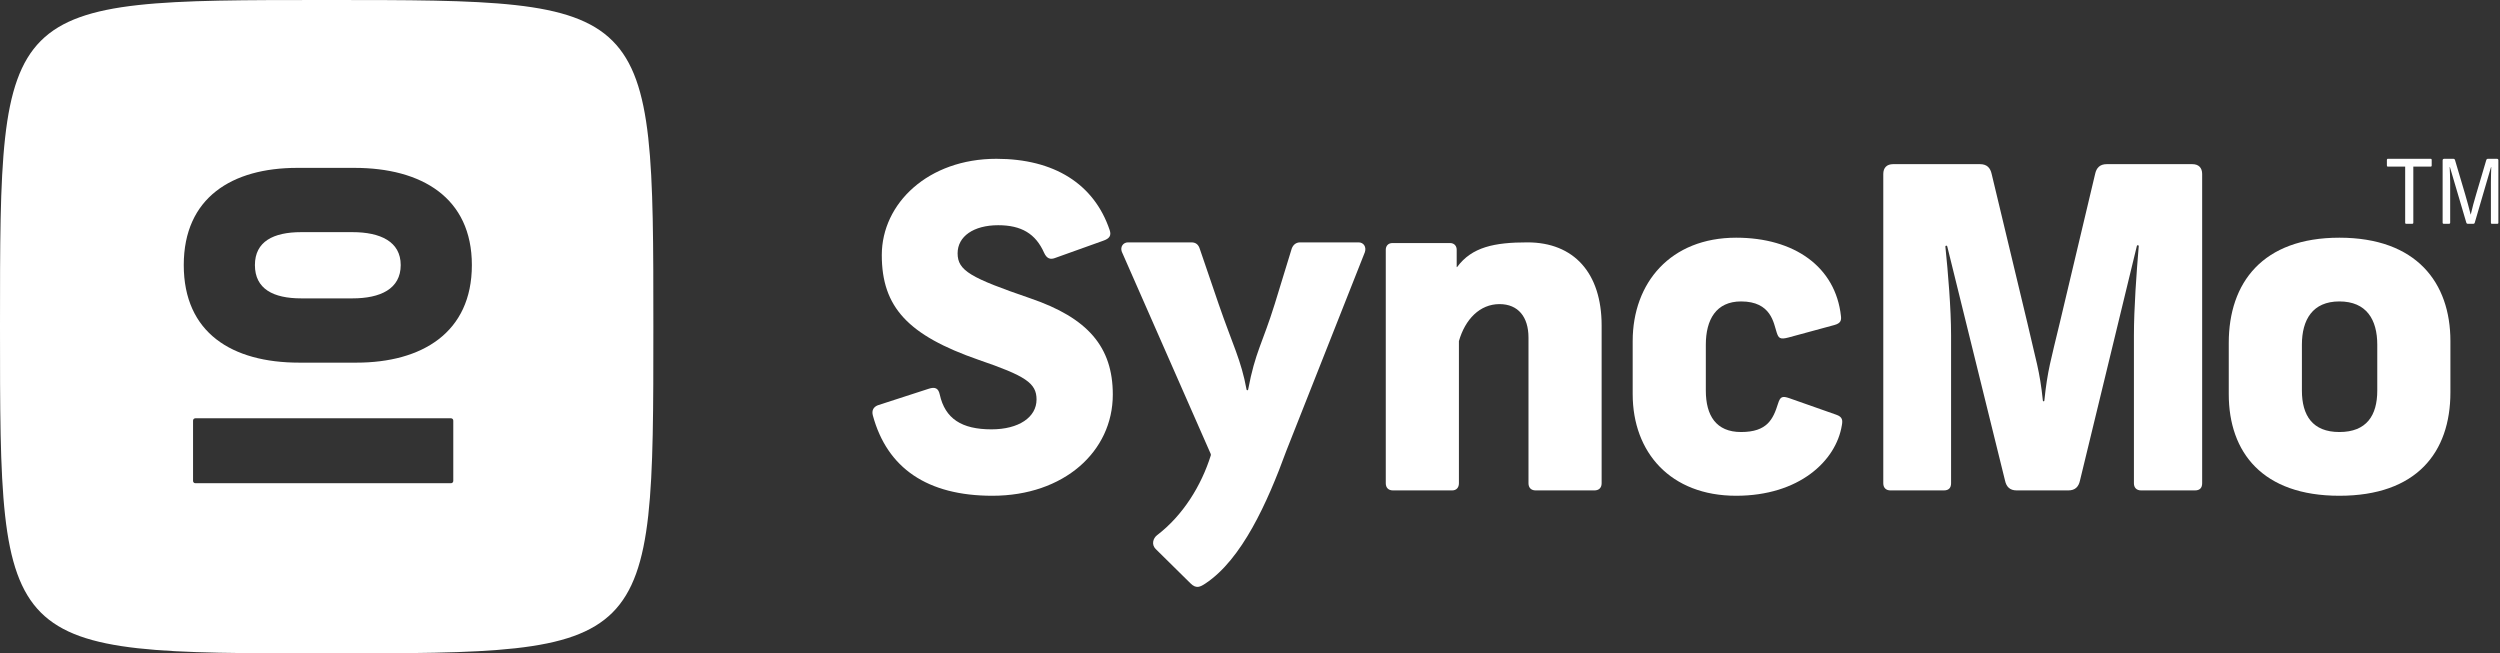
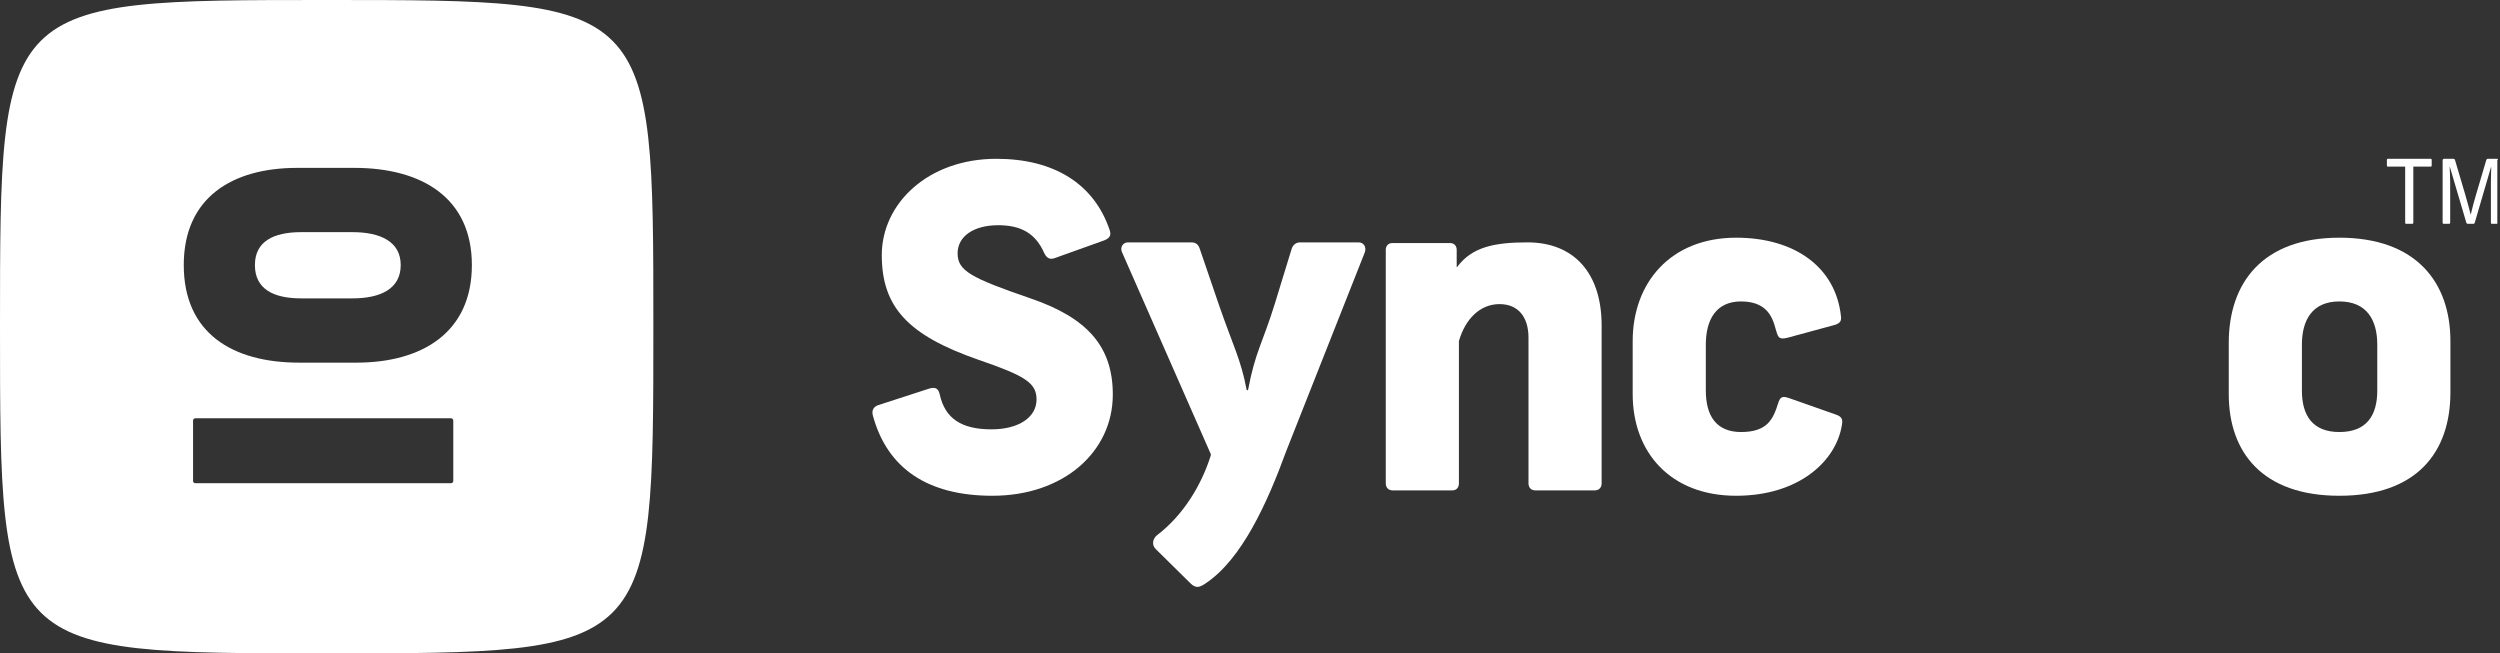
<svg xmlns="http://www.w3.org/2000/svg" width="1102" height="288" viewBox="0 0 1102 288" fill="none">
  <rect x="0" y="0" width="1102" height="288" fill="#333333" stroke="none" />
  <path d="M439.215 70C409.138 70 388.693 89.647 388.693 112.437C388.693 135.424 400.292 147.802 431.352 158.608C451.993 165.68 456.908 168.824 456.908 176.093C456.908 183.952 449.045 189.257 437.053 189.257C423.882 189.257 416.608 184.541 414.249 173.932C413.659 171.182 412.283 170.396 409.335 171.378L386.924 178.647C384.958 179.433 384.172 181.005 384.762 183.166C391.052 206.35 408.745 218.531 437.446 218.531C468.899 218.531 490.524 199.08 490.524 173.932C490.524 152.91 479.515 140.139 454.156 131.495C427.813 122.457 422.113 119.314 422.113 111.651C422.113 104.186 429.19 99.274 440.002 99.274C450.224 99.274 456.515 103.007 460.25 111.455C461.429 114.009 463.002 114.598 465.361 113.616L486.199 106.15C489.148 105.168 489.934 103.793 489.148 101.435C482.267 81.002 464.575 70 439.215 70Z" fill="white" />
  <path d="M598.879 106.838H573.127C571.161 106.838 569.981 108.017 569.391 109.589L561.921 133.951C556.449 151.53 553.308 155.095 550.181 171.738C550.15 171.906 550.003 172.033 549.832 172.033C549.661 172.033 549.514 171.907 549.483 171.739C547.121 158.769 543.395 152.086 537.152 133.951L528.895 109.785C528.306 107.82 527.126 106.838 525.16 106.838H497.245C495.083 106.838 493.707 108.803 494.493 110.964L533.675 200.065C533.772 200.285 533.786 200.532 533.714 200.762C529.553 214.002 521.519 227.155 510.023 235.918C508.254 237.293 507.468 240.044 509.433 242.009L524.767 257.137C527.323 259.691 529.092 258.709 531.451 257.137C547.374 246.527 558.595 221.821 567.048 198.638L601.631 111.16C602.418 108.803 601.041 106.838 598.879 106.838Z" fill="white" />
  <path d="M660.98 134.049C669.236 134.049 673.758 139.747 673.758 148.784V213.029C673.758 214.994 674.937 216.173 676.903 216.173H702.852C704.622 216.173 705.998 215.191 705.998 213.029V143.479C705.998 120.296 693.747 106.838 673.302 106.838C658.697 106.838 648.783 108.894 642.292 117.718C642.234 117.796 642.108 117.758 642.108 117.66V110.08C642.108 108.508 641.125 107.133 639.159 107.133H613.8C611.834 107.133 610.851 108.508 610.851 110.08V213.029C610.851 214.994 612.031 216.173 613.997 216.173H640.142C641.911 216.173 643.091 214.994 643.091 213.029V150.356C645.843 140.729 652.33 134.049 660.98 134.049Z" fill="white" />
  <path d="M765.295 104.775C736.397 104.775 719.687 124.618 719.687 150.356V173.736C719.687 199.473 736.397 218.531 765.295 218.531C793.013 218.531 809.329 203.206 811.885 187.488C812.278 185.327 812.278 183.756 809.329 182.773L788.688 175.504C785.739 174.522 784.756 174.718 783.774 177.861C781.611 184.738 779.056 190.436 767.457 190.436C756.448 190.436 751.927 183.166 751.927 172.164V151.928C751.927 140.925 756.448 132.87 767.457 132.87C780.825 132.87 781.808 142.497 783.184 146.623C783.97 148.981 784.56 149.766 788.295 148.784L808.543 143.283C811.492 142.497 811.688 141.122 811.492 139.354C809.133 117.546 790.851 104.775 765.295 104.775Z" fill="white" />
-   <path d="M966.385 72.358H928.641C925.692 72.358 924.119 73.929 923.53 76.68L908 142.104C904.097 158.486 902.518 163.285 901.149 176.614C901.132 176.781 900.992 176.912 900.824 176.912C900.657 176.912 900.516 176.781 900.499 176.614C899.127 163.288 897.356 158.683 893.649 142.301L877.922 76.68C877.332 73.929 875.76 72.358 872.811 72.358H834.477C831.725 72.358 830.152 73.929 830.152 76.68V213.029C830.152 214.994 831.332 216.173 833.298 216.173H856.888C859.05 216.173 860.033 214.994 860.033 213.029V147.802C860.033 135.976 858.693 120.101 857.524 108.734C857.499 108.489 857.692 108.279 857.938 108.279C858.13 108.279 858.296 108.409 858.342 108.595L883.82 211.851C884.409 214.601 885.982 216.173 888.931 216.173H911.735C914.683 216.173 916.256 214.601 916.846 211.851L941.931 108.403C941.976 108.215 942.145 108.082 942.338 108.082C942.584 108.082 942.777 108.289 942.757 108.534C941.782 120.091 940.632 135.972 940.632 147.802V213.029C940.632 214.994 941.812 216.173 943.778 216.173H967.564C969.727 216.173 970.71 214.994 970.71 213.029V76.68C970.71 73.929 969.137 72.358 966.385 72.358Z" fill="white" />
  <path d="M1031.19 104.775C997.379 104.775 982.439 124.618 982.439 151.142V173.736C982.439 199.473 997.379 218.531 1031.19 218.531C1065.2 218.531 1080.14 199.473 1080.14 172.95V150.356C1080.14 124.618 1065.2 104.775 1031.19 104.775ZM1031.19 132.87C1043.18 132.87 1047.9 140.925 1047.9 151.928V172.164C1047.9 183.166 1043.18 190.436 1031.19 190.436C1019.4 190.436 1014.68 183.166 1014.68 172.164V151.928C1014.68 140.925 1019.4 132.87 1031.19 132.87Z" fill="white" />
  <path d="M1071.47 70H1052.56C1052.29 70 1052.14 70.196 1052.14 70.509V72.936C1052.14 73.249 1052.29 73.445 1052.56 73.445H1060.2V98.182C1060.2 98.456 1060.31 98.652 1060.66 98.652H1063.29C1063.64 98.652 1063.79 98.456 1063.79 98.182V73.445H1071.47C1071.74 73.445 1071.89 73.249 1071.89 72.936V70.509C1071.89 70.196 1071.74 70 1071.47 70Z" fill="white" />
-   <path d="M1100.63 70H1096.7C1096.31 70 1096.05 70.196 1095.93 70.626L1091.54 85.461C1090.54 88.749 1089.82 91.528 1089.13 94.503H1089.05C1088.33 91.528 1087.53 88.788 1086.61 85.539L1082.18 70.587C1082.06 70.196 1081.83 70 1081.45 70H1077.4C1076.94 70 1076.71 70.274 1076.71 70.665V98.182C1076.71 98.456 1076.9 98.652 1077.17 98.652H1079.54C1079.84 98.652 1080.04 98.456 1080.04 98.182V80.568C1080.04 78.533 1079.92 75.597 1079.81 73.64H1079.92L1087.14 98.104C1087.22 98.417 1087.41 98.652 1087.87 98.652H1090.16C1090.62 98.652 1090.81 98.456 1090.89 98.104L1098.03 73.679H1098.15C1098.07 75.636 1097.99 78.572 1097.99 80.568V98.143C1097.99 98.456 1098.11 98.652 1098.38 98.652H1100.82C1101.17 98.652 1101.28 98.495 1101.28 98.143V70.665C1101.28 70.235 1101.09 70 1100.63 70Z" fill="white" />
+   <path d="M1100.63 70H1096.7C1096.31 70 1096.05 70.196 1095.93 70.626L1091.54 85.461C1090.54 88.749 1089.82 91.528 1089.13 94.503H1089.05C1088.33 91.528 1087.53 88.788 1086.61 85.539L1082.18 70.587C1082.06 70.196 1081.83 70 1081.45 70H1077.4C1076.94 70 1076.71 70.274 1076.71 70.665V98.182C1076.71 98.456 1076.9 98.652 1077.17 98.652H1079.54C1079.84 98.652 1080.04 98.456 1080.04 98.182V80.568C1080.04 78.533 1079.92 75.597 1079.81 73.64H1079.92L1087.14 98.104C1087.22 98.417 1087.41 98.652 1087.87 98.652H1090.16C1090.62 98.652 1090.81 98.456 1090.89 98.104L1098.03 73.679H1098.15C1098.07 75.636 1097.99 78.572 1097.99 80.568V98.143C1097.99 98.456 1098.11 98.652 1098.38 98.652H1100.82V70.665C1101.28 70.235 1101.09 70 1100.63 70Z" fill="white" />
  <path fill-rule="evenodd" clip-rule="evenodd" d="M18 18C36 0 72 0 144 0C216 0 252 0 270 18C288 36 288 72 288 144C288 216 288 252 270 270C252 288 216 288 144 288C72 288 36 288 18 270C0 252 0 216 0 144C0 72 0 36 18 18ZM156.235 74C185.846 74 208 87.128 208 116.84C208 146.725 185.846 159.853 157.112 159.853H131.888C102.276 159.853 81 146.725 81 116.84C81 87.128 102.276 74 131.01 74H156.235ZM155.358 131.523C167.641 131.523 176.634 127.377 176.634 116.84C176.634 106.476 167.641 102.33 155.358 102.33H132.765C120.482 102.33 112.366 106.476 112.366 116.84C112.366 127.377 120.482 131.523 132.765 131.523H155.358ZM86.097 184.382C85.544 184.382 85.097 184.83 85.097 185.382V212C85.097 212.552 85.544 213 86.097 213H198.807C199.359 213 199.807 212.552 199.807 212V185.382C199.807 184.83 199.359 184.382 198.807 184.382H86.097Z" fill="white" />
</svg>